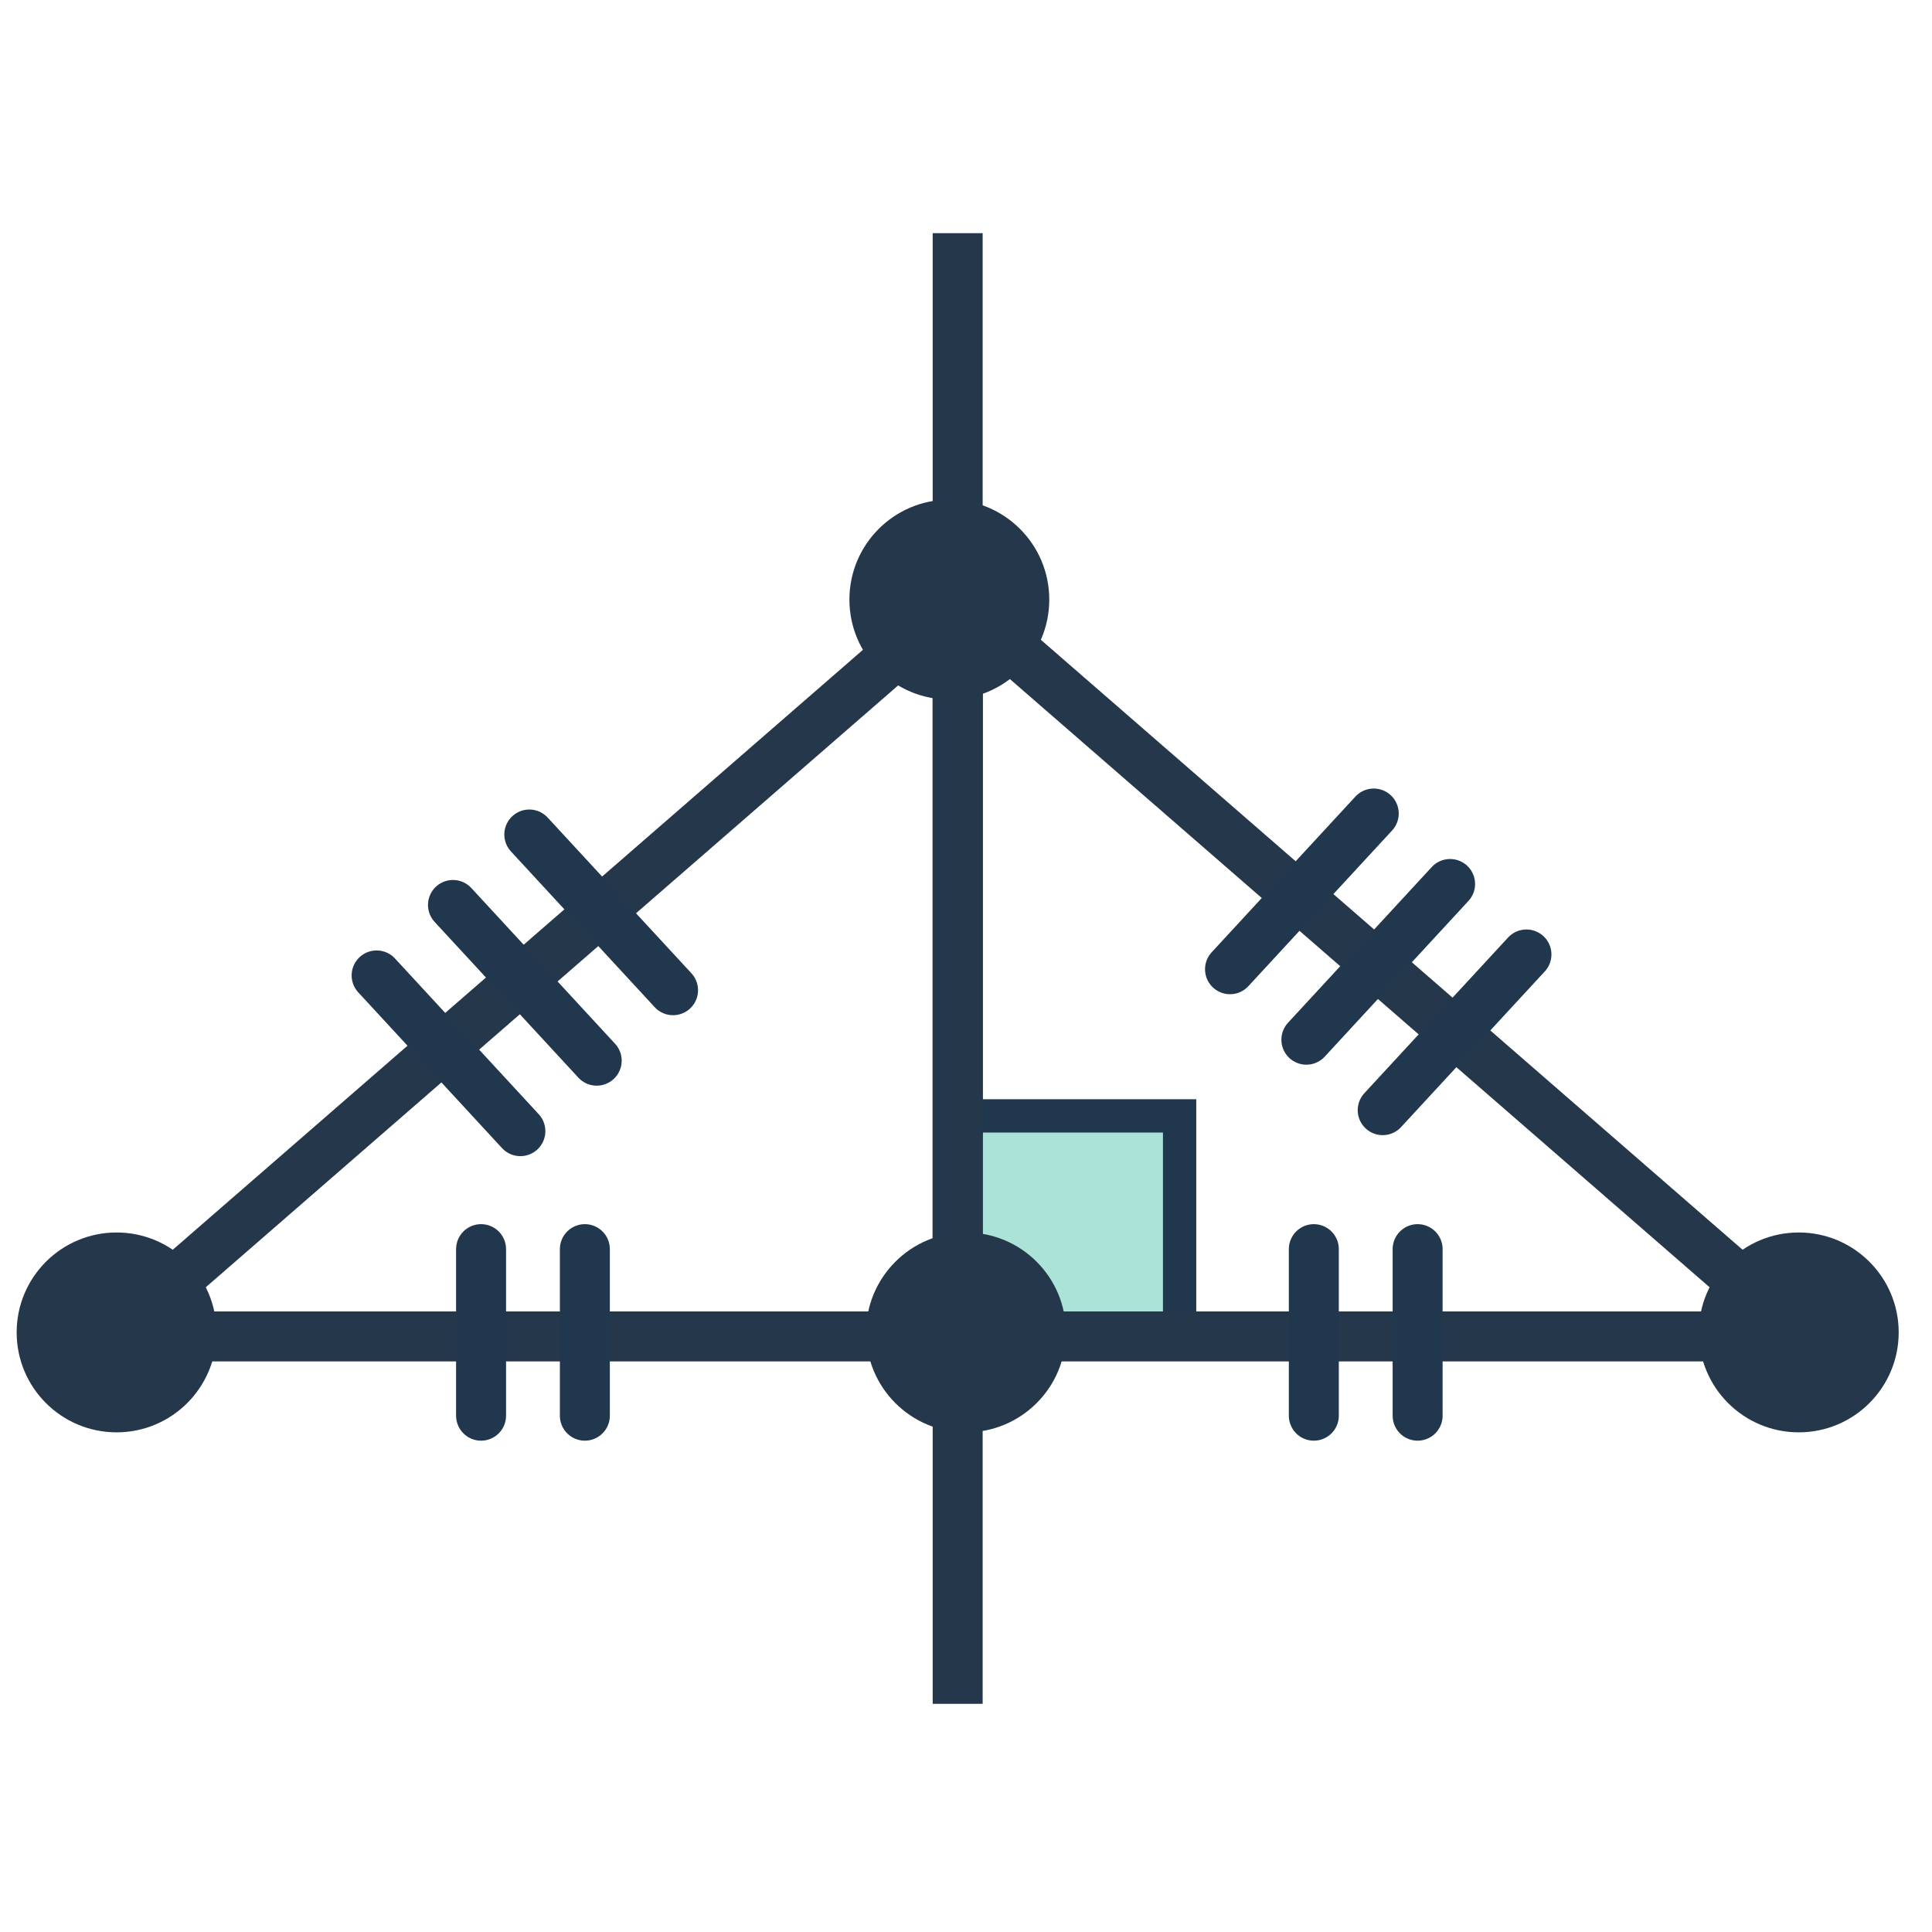
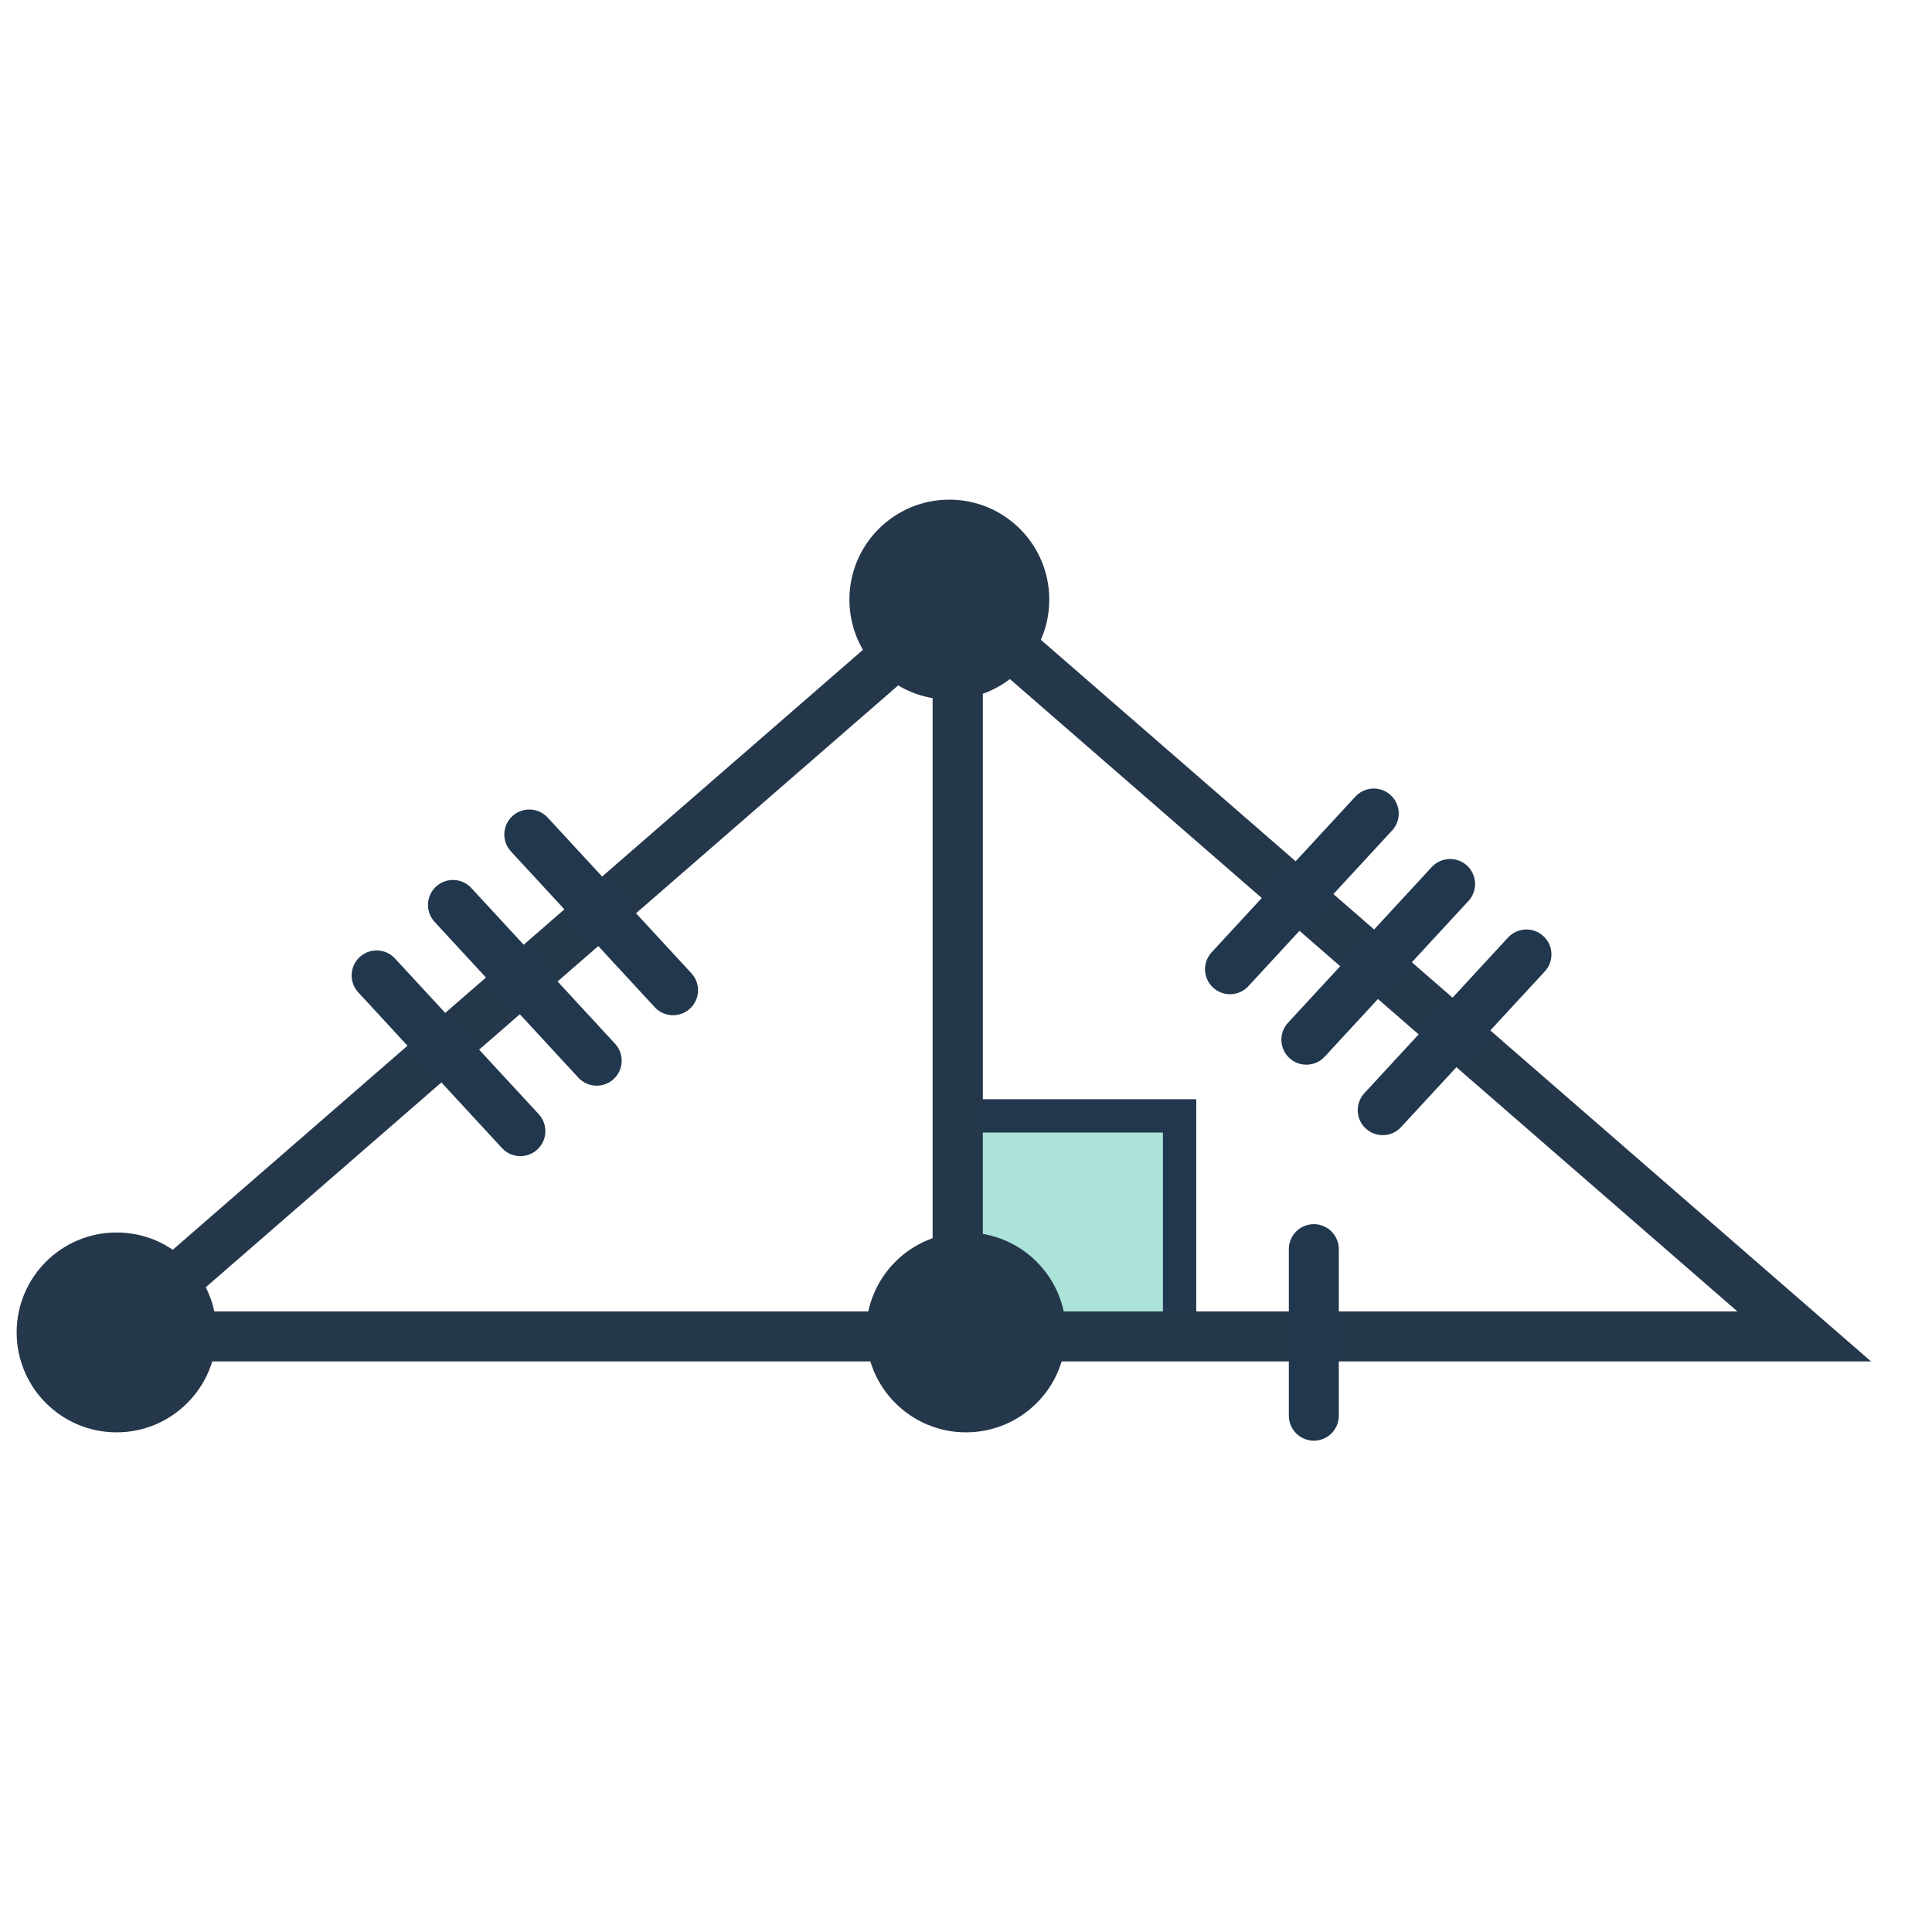
<svg xmlns="http://www.w3.org/2000/svg" width="116" height="116" viewBox="0 0 116 116" fill="none">
  <path d="M58 67L58 79.825L70.825 79.825L70.825 67L58 67Z" fill="#ACE3D9" />
  <path d="M58 67L70.825 67L70.825 79.825" stroke="#21374D" stroke-width="2" stroke-miterlimit="10" />
  <path d="M57.5 36.06L6.672 80.241H57.5V36.06Z" stroke="#25374B" stroke-width="3" />
  <path d="M57.5 36.06L108.328 80.241H57.5V36.06Z" stroke="#25374B" stroke-width="3" />
-   <path d="M57.5 14V102.3" stroke="#25374B" stroke-width="3" />
  <circle cx="7" cy="80" r="6" fill="#25374B" />
  <circle cx="58" cy="80" r="6" fill="#25374B" />
  <circle cx="57" cy="36" r="6" fill="#25374B" />
-   <circle cx="108" cy="80" r="6" fill="#25374B" />
  <path d="M73.852 58.194L82.482 48.845" stroke="#21374D" stroke-width="3" stroke-linecap="round" />
  <path d="M78.436 62.425L87.066 53.076" stroke="#21374D" stroke-width="3" stroke-linecap="round" />
  <path d="M83.019 66.656L91.65 57.307" stroke="#21374D" stroke-width="3" stroke-linecap="round" />
  <path d="M40.411 59.454L31.78 50.105" stroke="#21374D" stroke-width="3" stroke-linecap="round" />
  <path d="M35.827 63.685L27.197 54.335" stroke="#21374D" stroke-width="3" stroke-linecap="round" />
  <path d="M31.244 67.916L22.613 58.566" stroke="#21374D" stroke-width="3" stroke-linecap="round" />
-   <path d="M35.116 75L35.116 85" stroke="#21374D" stroke-width="3" stroke-linecap="round" />
-   <path d="M28.884 75L28.884 85" stroke="#21374D" stroke-width="3" stroke-linecap="round" />
-   <path d="M85.116 75L85.116 85" stroke="#21374D" stroke-width="3" stroke-linecap="round" />
  <path d="M78.884 75L78.884 85" stroke="#21374D" stroke-width="3" stroke-linecap="round" />
</svg>